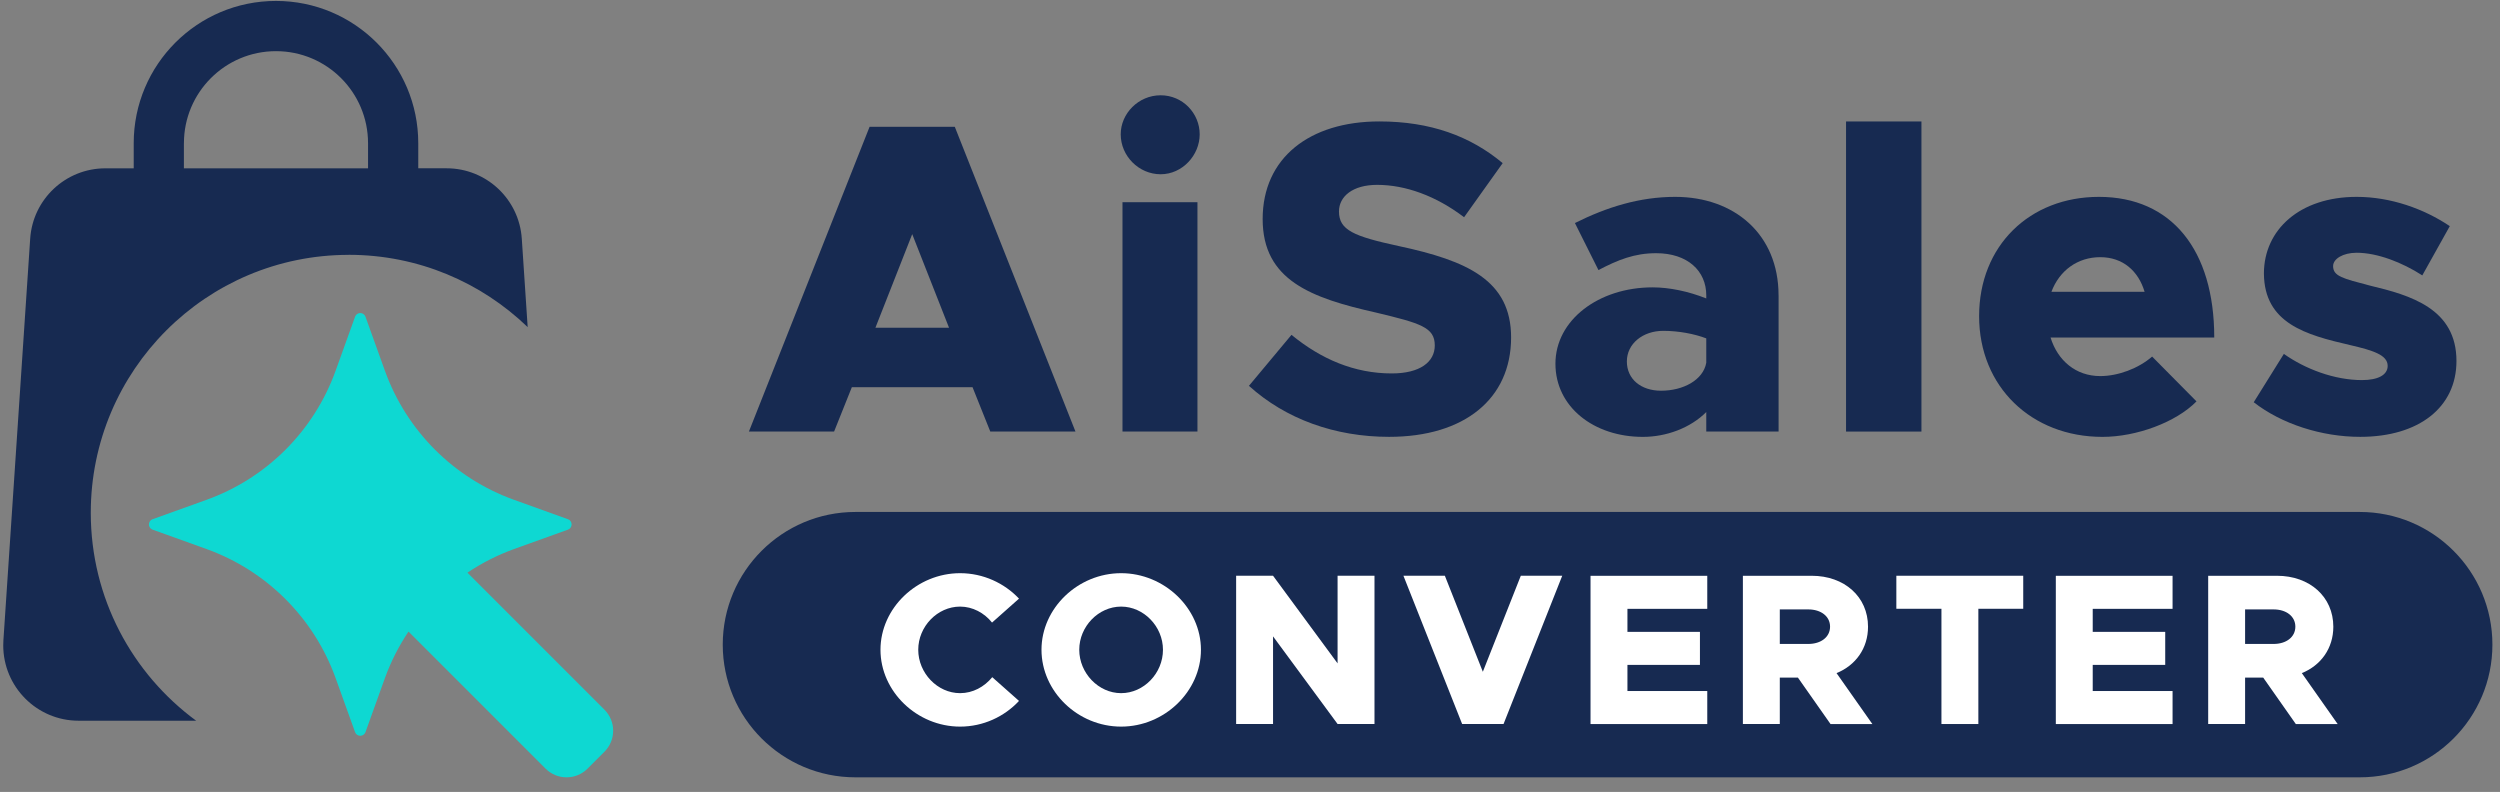
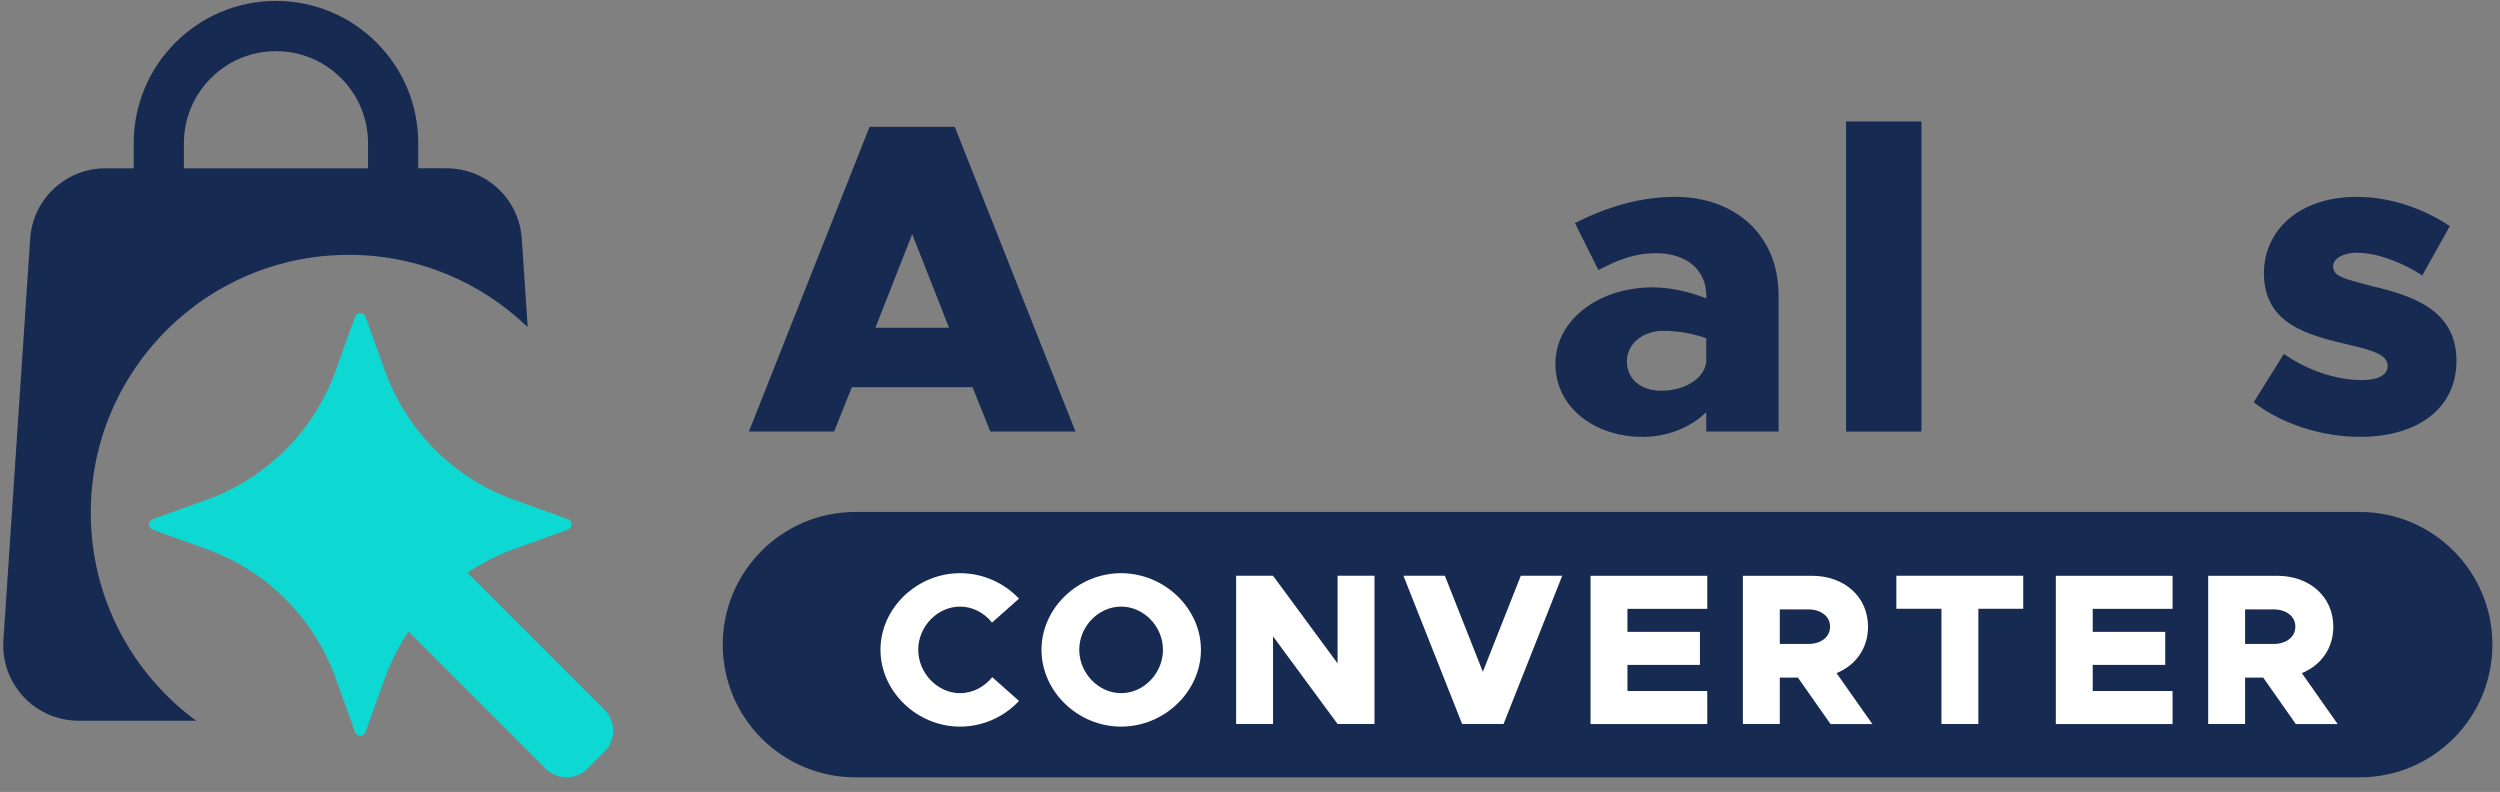
<svg xmlns="http://www.w3.org/2000/svg" width="161" height="51" viewBox="0 0 161 51" fill="none">
  <rect x="0" y="0" width="161" height="51" fill="#808080" stroke="none" />
  <g clip-path="url(#clip0_455_27)">
    <path fill-rule="evenodd" clip-rule="evenodd" d="M22.456 16.41C26.934 16.41 30.994 18.185 33.982 21.066L33.603 15.366C33.431 12.818 31.316 10.838 28.762 10.838H26.936V9.221C26.936 4.162 22.834 0.06 17.773 0.06C12.713 0.06 8.611 4.162 8.611 9.223V10.84H6.785C4.231 10.84 2.116 12.82 1.944 15.368L0.219 41.239C0.211 41.346 0.209 41.452 0.209 41.558C0.209 44.238 2.379 46.412 5.059 46.414H12.632C8.518 43.39 5.846 38.52 5.846 33.023C5.846 23.85 13.284 16.413 22.456 16.413V16.41ZM11.845 9.223C11.845 5.949 14.499 3.295 17.773 3.295C21.048 3.295 23.702 5.949 23.702 9.223V10.84H11.843V9.223H11.845Z" fill="#172A51" />
    <path d="M38.929 45.706L30.102 36.879C31.027 36.261 32.027 35.748 33.093 35.362L36.576 34.109C36.674 34.074 36.753 33.995 36.788 33.896C36.857 33.711 36.761 33.505 36.576 33.438L33.093 32.185C29.227 30.792 26.183 27.748 24.79 23.881L23.537 20.399C23.501 20.297 23.421 20.218 23.32 20.182C23.135 20.117 22.931 20.214 22.866 20.399L21.612 23.881C20.219 27.748 17.175 30.792 13.309 32.185L9.827 33.438C9.728 33.473 9.649 33.552 9.614 33.651C9.545 33.835 9.642 34.042 9.827 34.109L13.309 35.362C17.175 36.755 20.219 39.799 21.612 43.665L22.866 47.148C22.901 47.246 22.98 47.325 23.078 47.361C23.263 47.429 23.47 47.333 23.537 47.148L24.79 43.665C25.174 42.599 25.689 41.597 26.307 40.673L35.133 49.499C35.881 50.247 37.093 50.247 37.839 49.499L38.927 48.411C39.675 47.663 39.675 46.452 38.927 45.706H38.929Z" fill="#0ED8D2" />
    <path d="M62.631 24.934H54.859L53.716 27.791H48.23L56.002 8.164H61.488L69.26 27.791H63.774L62.631 24.934ZM61.118 21.107L58.747 15.079L56.376 21.107H61.118Z" fill="#172A51" />
-     <path d="M72.174 8.65C72.174 7.309 73.317 6.136 74.745 6.136C76.174 6.136 77.26 7.307 77.26 8.65C77.26 9.994 76.146 11.222 74.745 11.222C73.344 11.222 72.174 10.051 72.174 8.65ZM72.288 13.02H77.116V27.791H72.288V13.02Z" fill="#172A51" />
-     <path d="M80.43 24.849L83.172 21.564C85.087 23.136 87.23 24.049 89.63 24.049C91.458 24.049 92.4 23.305 92.4 22.248C92.4 21.078 91.486 20.82 88.629 20.133C84.43 19.191 81.315 18.048 81.315 14.105C81.315 10.162 84.343 7.82 88.829 7.82C92.115 7.82 94.687 8.763 96.772 10.506L94.287 13.99C92.487 12.619 90.516 11.905 88.688 11.905C87.115 11.905 86.23 12.649 86.23 13.619C86.23 14.819 87.173 15.218 90.087 15.848C94.486 16.79 97.315 18.048 97.315 21.733C97.315 25.676 94.315 28.133 89.459 28.133C85.974 28.133 82.803 26.99 80.432 24.848L80.43 24.849Z" fill="#172A51" />
    <path d="M114.541 19.021V27.793H109.884V26.536C108.855 27.565 107.312 28.135 105.799 28.135C102.657 28.135 100.17 26.221 100.17 23.421C100.17 20.621 102.94 18.506 106.427 18.506C107.513 18.506 108.741 18.764 109.884 19.22V19.02C109.884 17.447 108.684 16.306 106.655 16.306C105.256 16.306 104.198 16.735 102.94 17.392L101.425 14.364C103.481 13.335 105.596 12.678 107.883 12.678C111.682 12.678 114.539 15.079 114.539 19.021H114.541ZM109.884 23.364V21.792C109.14 21.506 108.113 21.306 107.113 21.306C105.799 21.306 104.77 22.134 104.77 23.277C104.77 24.421 105.685 25.162 106.97 25.162C108.398 25.162 109.683 24.478 109.884 23.362V23.364Z" fill="#172A51" />
    <path d="M118.885 7.822H123.741V27.793H118.885V7.822Z" fill="#172A51" />
-     <path d="M138.597 22.963L141.454 25.849C140.14 27.191 137.598 28.135 135.398 28.135C130.828 28.135 127.455 24.907 127.455 20.363C127.455 15.82 130.711 12.678 135.17 12.678C139.855 12.678 142.598 16.106 142.598 21.735H132.055C132.512 23.22 133.684 24.22 135.255 24.22C136.398 24.22 137.712 23.734 138.597 22.963ZM132.112 18.791H138.111C137.712 17.449 136.711 16.562 135.255 16.562C133.799 16.562 132.626 17.42 132.112 18.791Z" fill="#172A51" />
    <path d="M145.139 25.906L147.081 22.791C148.452 23.763 150.337 24.478 152.11 24.478C153.166 24.478 153.766 24.135 153.766 23.563C153.766 22.848 152.795 22.563 151.339 22.221C148.482 21.564 145.825 20.82 145.796 17.621C145.796 14.791 148.11 12.678 151.767 12.678C153.967 12.678 156.11 13.449 157.767 14.563L155.996 17.735C154.711 16.906 153.109 16.277 151.767 16.277C150.882 16.277 150.252 16.676 150.252 17.135C150.252 17.792 150.882 17.935 152.623 18.392C155.252 19.02 158.196 19.877 158.196 23.248C158.196 26.219 155.795 28.133 151.996 28.133C149.511 28.133 146.939 27.305 145.139 25.904V25.906Z" fill="#172A51" />
    <path d="M151.966 32.97H55.09C50.371 32.97 46.545 36.795 46.545 41.515C46.545 46.234 50.371 50.06 55.09 50.06H151.966C156.685 50.06 160.511 46.234 160.511 41.515C160.511 36.795 156.685 32.97 151.966 32.97Z" fill="#172A51" />
    <path d="M56.703 41.845C56.703 39.164 59.052 36.913 61.831 36.913C63.318 36.913 64.68 37.552 65.624 38.552L63.887 40.094C63.387 39.468 62.635 39.065 61.831 39.065C60.371 39.065 59.135 40.344 59.135 41.845C59.135 43.347 60.373 44.639 61.831 44.639C62.651 44.639 63.387 44.236 63.901 43.61L65.624 45.139C64.68 46.154 63.318 46.794 61.831 46.794C59.05 46.794 56.703 44.529 56.703 41.845Z" fill="white" />
    <path d="M67.072 41.845C67.072 39.164 69.422 36.913 72.2 36.913C74.978 36.913 77.341 39.164 77.341 41.845C77.341 44.527 74.992 46.794 72.2 46.794C69.408 46.794 67.072 44.529 67.072 41.845ZM74.895 41.845C74.895 40.344 73.658 39.065 72.2 39.065C70.742 39.065 69.504 40.344 69.504 41.845C69.504 43.347 70.742 44.639 72.2 44.639C73.658 44.639 74.895 43.36 74.895 41.845Z" fill="white" />
    <path d="M79.607 37.078H81.984L86.14 42.721V37.078H88.517V46.625H86.14L81.984 40.982V46.625H79.607V37.078Z" fill="white" />
    <path d="M100.608 37.078L96.829 46.625H94.161L90.381 37.078H93.049L95.495 43.262L97.94 37.078H100.608Z" fill="white" />
    <path d="M104.807 39.205V40.692H109.476V42.819H104.807V44.502H109.948V46.629H102.43V37.082H109.948V39.209H104.807V39.205Z" fill="white" />
    <path d="M117.885 46.627L115.786 43.638H114.619V46.627H112.242V37.08H116.675C118.775 37.08 120.301 38.428 120.301 40.36C120.301 41.749 119.508 42.847 118.273 43.349L120.581 46.629H117.885V46.627ZM114.619 41.47H116.453C117.273 41.47 117.856 41.025 117.856 40.358C117.856 39.691 117.271 39.246 116.453 39.246H114.619V41.47Z" fill="white" />
    <path d="M125.029 39.205H122.125V37.078H130.296V39.205H127.406V46.627H125.029V39.205Z" fill="white" />
    <path d="M134.771 39.205V40.692H139.44V42.819H134.771V44.502H139.913V46.629H132.395V37.082H139.913V39.209H134.771V39.205Z" fill="white" />
    <path d="M147.85 46.627L145.751 43.638H144.584V46.627H142.207V37.08H146.64C148.739 37.08 150.266 38.428 150.266 40.36C150.266 41.749 149.473 42.847 148.238 43.349L150.546 46.629H147.85V46.627ZM144.584 41.47H146.418C147.238 41.47 147.821 41.025 147.821 40.358C147.821 39.691 147.236 39.246 146.418 39.246H144.584V41.47Z" fill="white" />
  </g>
  <defs>
    <clipPath id="clip0_455_27">
      <rect width="160.302" height="50" fill="white" transform="translate(0.209 0.06)" />
    </clipPath>
  </defs>
</svg>